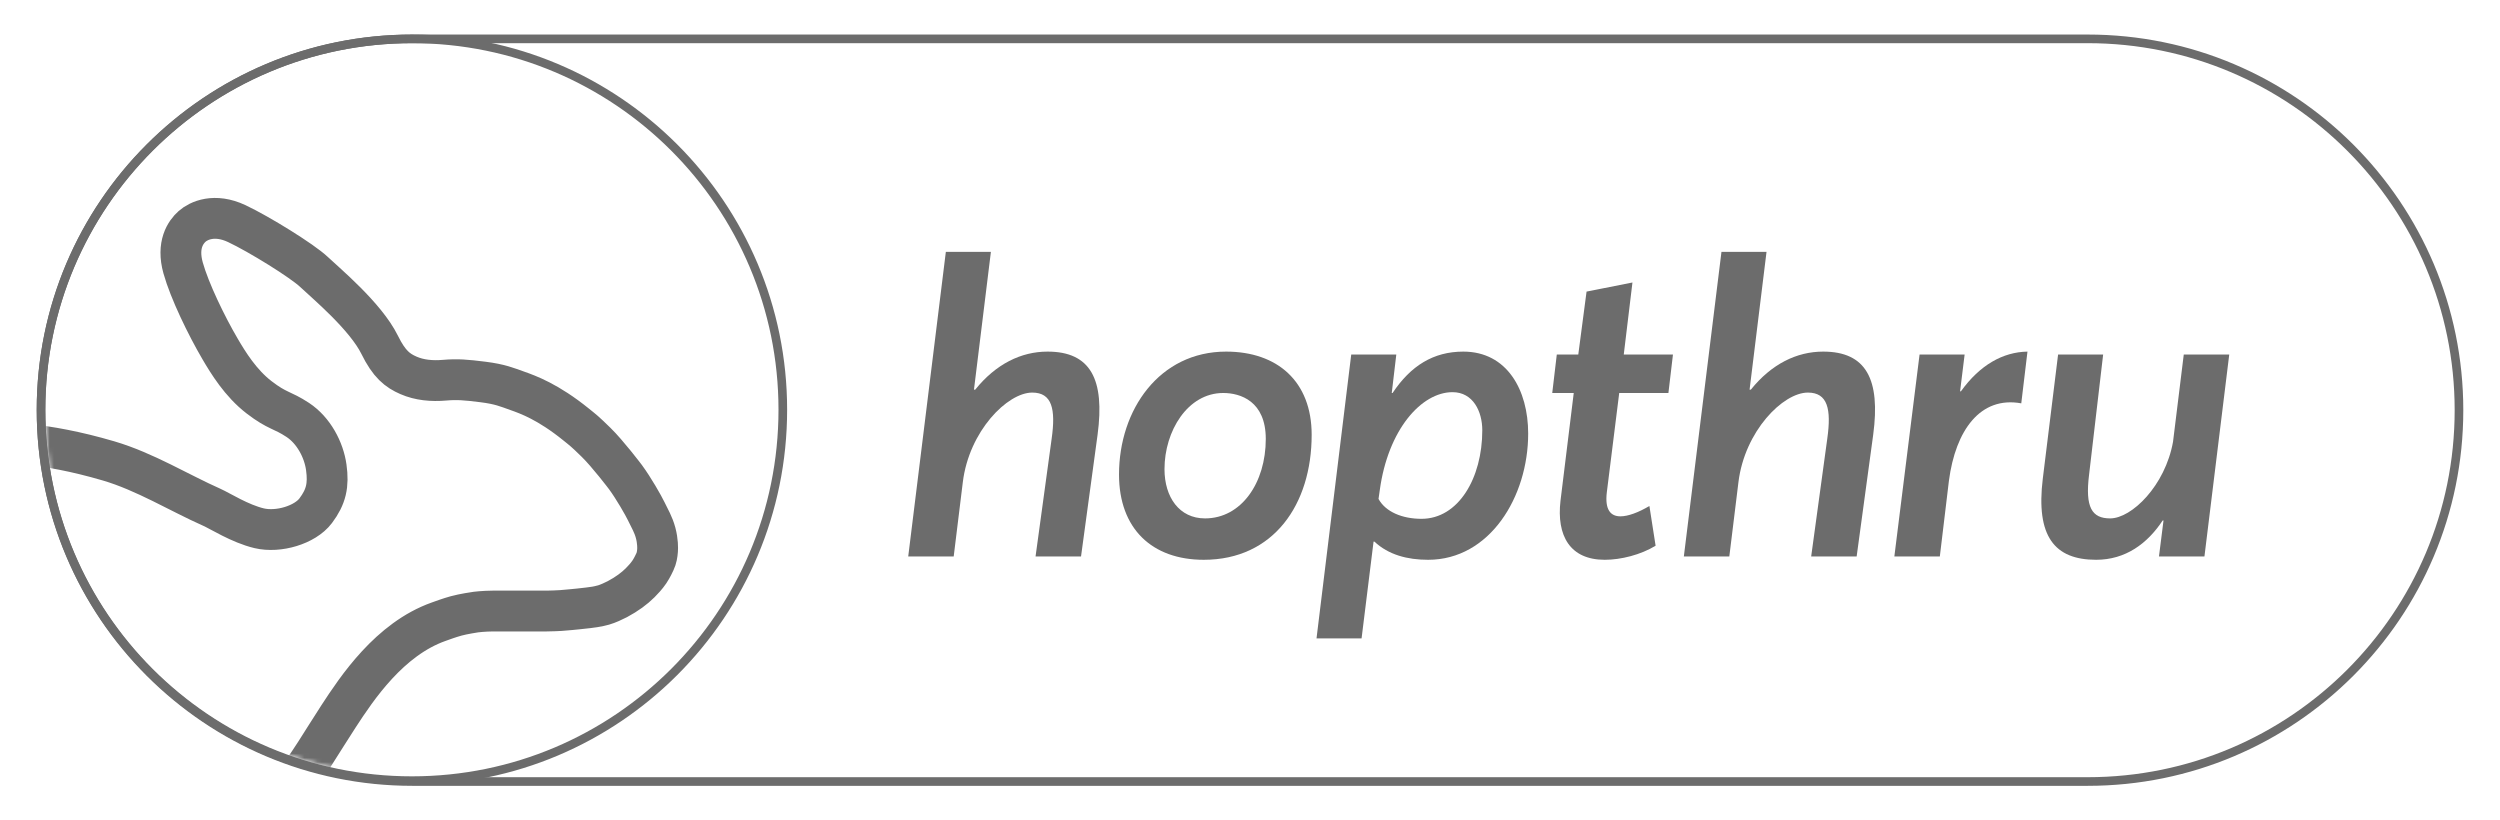
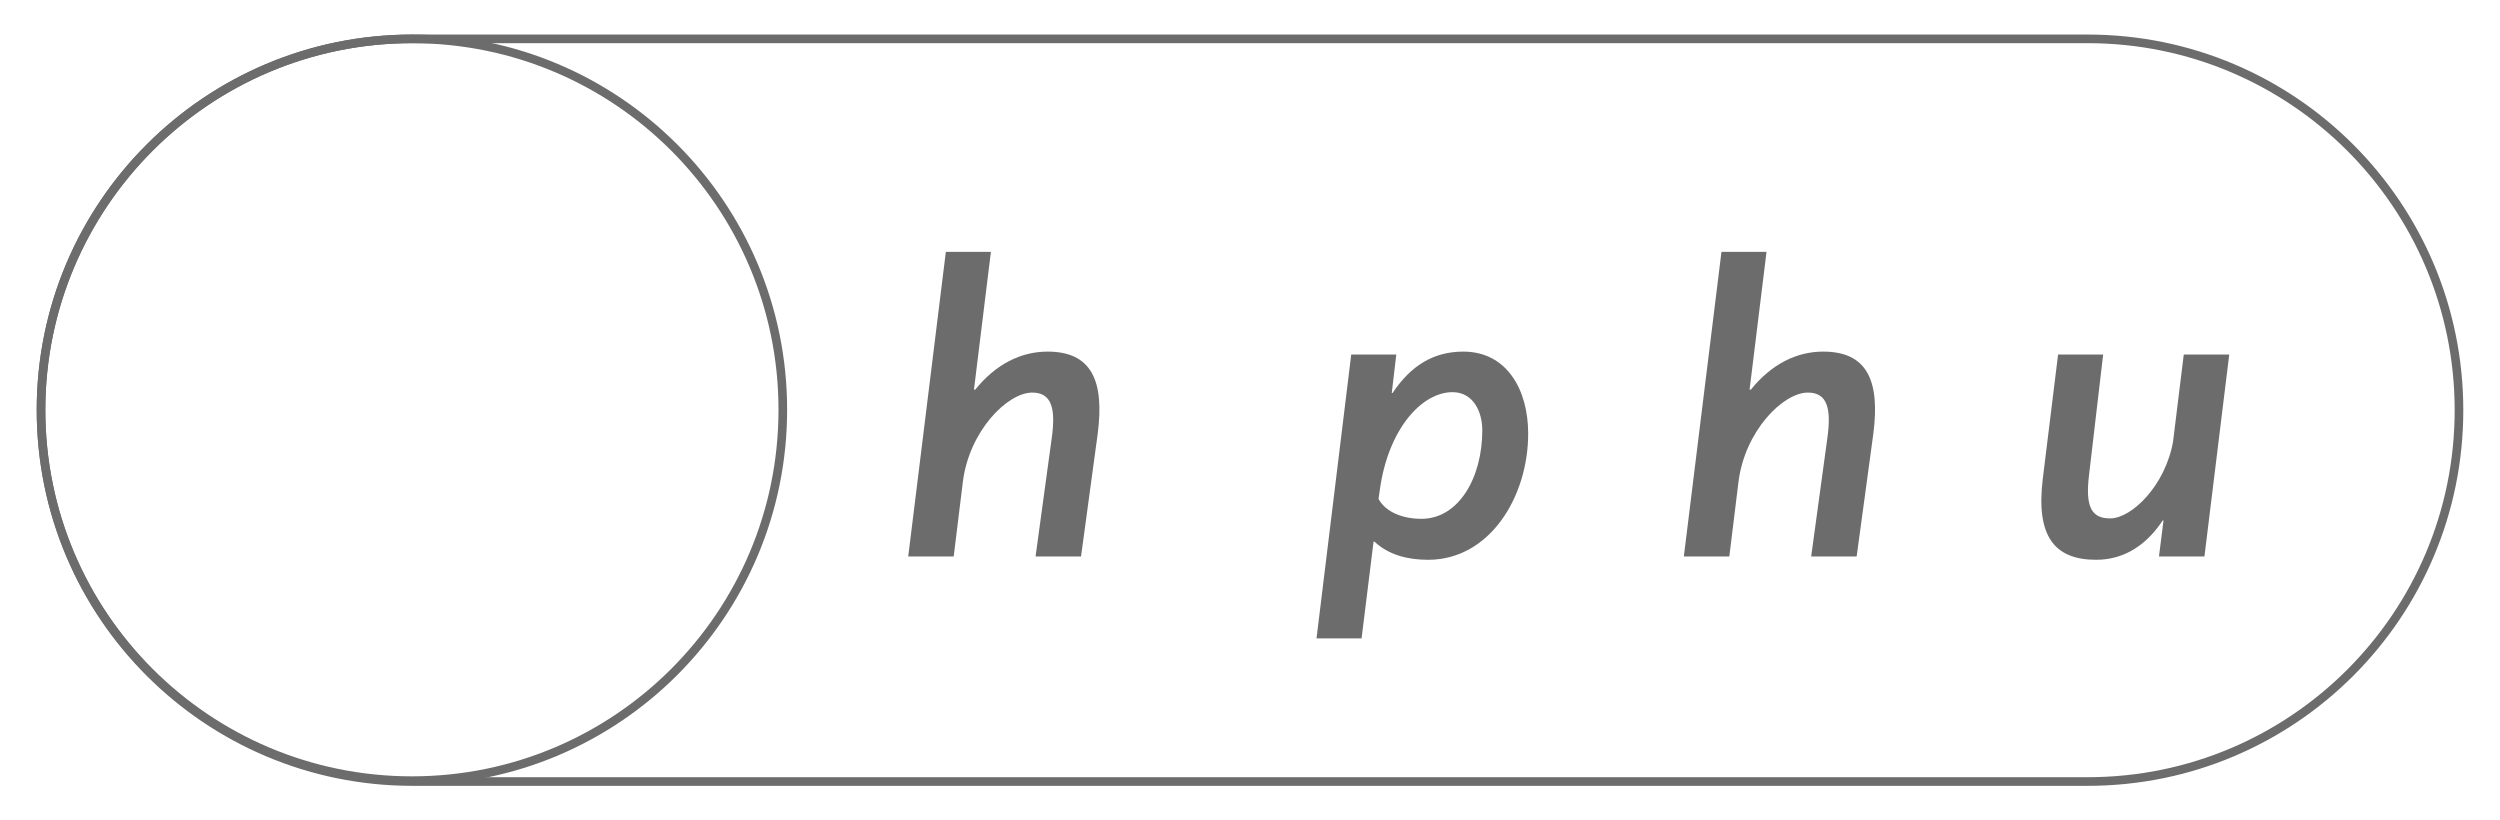
<svg xmlns="http://www.w3.org/2000/svg" width="579" height="190" viewBox="0 0 579 190" fill="none">
  <path d="M483.5 9H95.5C48.004 9 9.5 47.504 9.5 95C9.5 142.496 48.004 181 95.5 181H483.5C530.996 181 569.5 142.496 569.5 95C569.5 47.504 530.996 9 483.5 9Z" stroke="#6C6C6C" stroke-width="2" />
  <path d="M95.399 180.799C142.84 180.799 181.299 142.34 181.299 94.899C181.299 47.459 142.84 9 95.399 9C47.959 9 9.5 47.459 9.5 94.899C9.5 142.34 47.959 180.799 95.399 180.799Z" stroke="#6C6C6C" stroke-width="2" />
  <mask id="mask0_1125_2334" style="mask-type:luminance" maskUnits="userSpaceOnUse" x="10" y="10" width="171" height="170">
    <path d="M95.399 179.799C142.288 179.799 180.299 141.788 180.299 94.899C180.299 48.011 142.288 10 95.399 10C48.511 10 10.5 48.011 10.5 94.899C10.5 141.788 48.511 179.799 95.399 179.799Z" fill="white" />
  </mask>
  <g mask="url(#mask0_1125_2334)">
    <mask id="mask1_1125_2334" style="mask-type:luminance" maskUnits="userSpaceOnUse" x="-17" y="44" width="182" height="151">
-       <path d="M-16.336 44.793H164.47V194.806H-16.336V44.793Z" fill="white" />
-     </mask>
+       </mask>
    <g mask="url(#mask1_1125_2334)">
-       <path fill-rule="evenodd" clip-rule="evenodd" d="M55.489 233.155C56.745 233.094 58.707 232.846 60.007 232.078C61.306 231.31 61.067 231.555 62.829 230.163C63.864 229.345 65.084 227.902 65.971 226.244C66.859 224.585 66.967 223.721 67.226 222.479C67.326 221.999 67.568 220.1 67.071 217.992C66.573 215.885 66.647 215.937 66.143 214.918C64.536 211.673 63.4 211.049 60.999 209.714C60.557 209.468 59.855 209.148 59.305 208.963C58.754 208.778 57.168 208.503 54.844 208.199C53.372 208.007 50.816 207.675 46.625 207.146C42.434 206.616 42.338 206.657 40.215 206.32C34.178 205.361 26.592 204.088 22.9 203.042C20.881 202.47 19.399 201.859 17.243 200.786C15.086 199.713 13.294 198.772 10.364 196.289C7.433 193.806 6.683 192.369 5.435 190.581C4.187 188.794 1.857 184.787 0.56 181.38C-0.075 179.714 -0.897 176.502 -1.442 172.868C-1.986 169.234 -2.13 166.736 -2.274 163.541C-2.419 160.347 -2.521 158.775 -2.593 157.574C-2.664 156.373 -2.773 153.53 -2.853 152.571C-2.932 151.613 -3.72 146.399 -6.145 143.101C-8.57 139.804 -10.784 139.071 -12.772 138.533C-14.76 137.995 -17.5 137.496 -20.742 138.171C-23.983 138.846 -27.768 141.855 -27.89 141.635C-28.012 141.415 -27.896 141.142 -25.536 139.833C-23.176 138.525 -22.488 138.189 -19.992 137.698C-17.495 137.207 -14.561 137.483 -14.486 137.496C-14.453 137.502 -11.261 137.57 -8.191 140.117C-5.9 142.017 -5.011 144.148 -4.237 145.796C-3.463 147.445 -2.79 150.938 -2.593 153.091C-2.251 156.807 -2.041 165.201 -1.08 172.513C-0.12 179.825 -0.279 178.018 0.286 180.182C2.107 187.143 8.58 195.216 12.655 197.994C14.32 199.129 17.145 201.352 24.051 203.244C26.518 203.919 32.698 204.879 35.95 205.48C38.982 206.04 48.591 207.14 48.634 207.146C48.915 207.133 48.534 205.944 48.634 205.872C48.875 205.699 58.824 194.116 65.699 184.846C72.574 175.577 74.087 172.524 78.389 165.927C82.691 159.33 90.207 148.023 101.605 143.983C102.514 143.661 103.989 143.105 105.634 142.648C107.278 142.191 110.133 141.765 110.231 141.755C110.267 141.751 111.92 141.537 114.203 141.514C115.613 141.499 118.698 141.496 121.689 141.514C124.679 141.532 125.501 141.514 126.656 141.514C127.811 141.514 129.058 141.435 129.897 141.396C130.736 141.357 133.663 141.048 133.883 141.032C134.068 141.018 135.168 140.894 136.215 140.774C137.261 140.654 138.208 140.484 138.231 140.479C138.273 140.47 138.862 140.374 139.788 140.117C140.714 139.859 142.225 139.165 142.98 138.764C145.221 137.572 146.96 136.266 148.246 134.98C148.867 134.359 149.74 133.43 150.397 132.453C151.054 131.477 151.57 130.329 151.686 130.084C152.075 129.265 152.221 128.391 152.288 127.464C152.324 126.955 152.361 125.343 151.843 123.41C151.325 121.478 150.497 120.129 149.662 118.395C149.017 117.054 146.763 113.091 144.866 110.511C144.763 110.371 140.76 105.095 138.064 102.456C135.368 99.818 135.062 99.636 133.415 98.303C126.927 93.052 122.256 91.386 119.828 90.526C117.399 89.667 115.843 88.967 111.864 88.467C107.886 87.967 105.904 87.8 102.965 88.053C100.027 88.307 97.167 88.053 94.607 86.937C92.047 85.82 90.14 84.355 87.93 79.862C84.677 73.249 75.449 65.573 72.731 62.993C70.013 60.413 60.023 54.233 54.844 51.792C49.665 49.351 45.994 51.102 44.495 52.43C42.997 53.758 40.914 56.712 42.408 62.047C43.902 67.382 47.808 75.424 50.961 80.802C52.823 83.979 55.718 88.725 60.007 92.02C64.295 95.315 65.307 94.841 68.971 97.261C72.635 99.681 75.002 104.153 75.566 108.246C76.13 112.34 75.566 115.032 73.103 118.3C70.64 121.568 64.476 123.41 60.007 122.34C55.538 121.27 51.01 118.349 49.013 117.465C41.563 114.168 33.558 109.217 25.146 106.747C9.613 102.186 0.402 102.564 -2.593 102.456C-4.151 102.4 -9.534 102.67 -15.733 103.438C-21.931 104.207 -27.963 106.107 -33.468 108.673C-36.896 110.271 -41.202 112.671 -45.626 116.275C-50.05 119.88 -50.523 120.72 -52.268 122.693C-55.542 126.392 -58.861 131.434 -60.651 135.651C-62.442 139.867 -62.423 139.798 -64.33 141.195C-65.244 141.864 -66.571 141.714 -68.02 142.062C-69.469 142.41 -71.381 143.19 -73.137 144.978C-74.85 146.724 -76.305 149.138 -76.769 151.109C-77.027 152.202 -77.234 153.293 -77.234 154.801C-77.234 156.308 -77.109 156.754 -76.933 157.574C-76.537 159.415 -76.09 161.005 -74.104 163.541C-73.135 164.779 -71.969 165.867 -69.543 166.946C-67.117 168.025 -65.743 167.781 -64.902 167.838C-64.494 167.865 -59.401 167.493 -58.246 168.302C-57.091 169.11 -56.867 169.388 -53.937 173.225C-51.007 177.063 -47.59 180.071 -45.036 182.121C-42.482 184.171 -40.214 185.781 -37.271 187.332C-35.602 188.211 -32.766 189.656 -29.604 190.881C-26.443 192.105 -24.563 192.559 -22.221 193.153C-21.755 193.271 -20.514 193.405 -19.657 194.48C-18.8 195.555 -18.796 195.891 -18.543 196.89C-18.291 197.889 -17.947 202.342 -16.743 207.146C-16.447 208.325 -14.748 215.739 -13.066 217.992C-10.043 222.044 -4.085 222.479 1.109 223.747C17.524 227.755 54.234 233.215 55.489 233.155Z" stroke="#6C6C6C" stroke-width="9.453" />
-     </g>
+       </g>
  </g>
  <path fill-rule="evenodd" clip-rule="evenodd" d="M242.611 81.432C252.568 81.432 255.919 87.854 254.196 100.699L250.366 128.881H239.834L243.568 101.562C244.525 94.756 243.664 90.921 239.068 90.921C233.323 90.921 224.419 99.836 222.982 111.722L220.876 128.881H210.344L219.057 58.33H229.493L225.568 90.25H225.855C230.642 84.307 236.483 81.432 242.611 81.432Z" fill="#6C6C6C" />
-   <path fill-rule="evenodd" clip-rule="evenodd" d="M283.963 81.432C295.835 81.432 303.782 88.333 303.782 100.699C303.782 116.803 294.974 129.648 278.792 129.648C266.824 129.648 259.164 122.458 259.164 109.901C259.164 94.852 268.548 81.432 283.963 81.432ZM283.293 91.017C275.058 91.017 269.696 99.836 269.696 108.655C269.696 115.173 273.143 120.062 279.08 120.062C287.505 120.062 293.155 111.818 293.155 101.657C293.155 92.934 287.314 91.017 283.293 91.017Z" fill="#6C6C6C" />
  <path fill-rule="evenodd" clip-rule="evenodd" d="M338.894 81.432C349.043 81.432 353.926 90.346 353.926 100.411C353.926 115.077 345.022 129.648 330.755 129.648C325.968 129.648 321.564 128.497 318.308 125.43H318.117L315.34 147.86H304.904L312.946 82.103H323.383L322.33 91.017H322.521C326.734 84.691 332 81.432 338.894 81.432ZM329.223 120.158C337.745 120.158 343.298 110.764 343.298 99.644C343.298 95.331 341.192 90.826 336.404 90.826C329.223 90.826 321.468 99.453 319.553 113.544L319.266 115.557C320.893 118.528 324.723 120.158 329.223 120.158Z" fill="#6C6C6C" />
-   <path fill-rule="evenodd" clip-rule="evenodd" d="M382.001 117.187L383.437 126.389C379.99 128.498 375.394 129.648 371.66 129.648C363.617 129.648 360.457 124.088 361.415 115.94L364.479 91.018H359.5L360.553 82.103H365.532L367.447 67.533L378.075 65.424L376.064 82.103H387.458L386.405 91.018H375.011L372.139 114.023C371.66 118.049 373 119.583 375.298 119.583C377.022 119.583 379.415 118.72 382.001 117.187Z" fill="#6C6C6C" />
  <path fill-rule="evenodd" clip-rule="evenodd" d="M422.245 81.432C432.202 81.432 435.554 87.854 433.83 100.699L430 128.881H419.468L423.202 101.562C424.16 94.756 423.298 90.921 418.702 90.921C412.957 90.921 404.053 99.836 402.617 111.722L400.51 128.881H389.978L398.691 58.33H409.127L405.202 90.25H405.489C410.276 84.307 416.117 81.432 422.245 81.432Z" fill="#6C6C6C" />
-   <path fill-rule="evenodd" clip-rule="evenodd" d="M454.147 90.634C458.551 84.499 463.913 81.528 469.562 81.432L468.126 93.414C458.647 91.688 452.902 99.644 451.37 111.339L449.264 128.881H438.732L444.572 82.103H455.009L453.955 90.634H454.147Z" fill="#6C6C6C" />
  <path fill-rule="evenodd" clip-rule="evenodd" d="M505.761 82.102H516.293L510.548 128.88H500.016L501.069 120.54H500.878C497.335 125.908 492.261 129.647 485.463 129.647C475.792 129.647 471.483 124.183 473.111 110.859L476.654 82.102H487.09L483.835 109.9C482.877 117.569 484.505 120.061 488.718 120.061C493.697 120.061 501.452 112.488 503.271 102.327L505.761 82.102Z" fill="#6C6C6C" />
</svg>